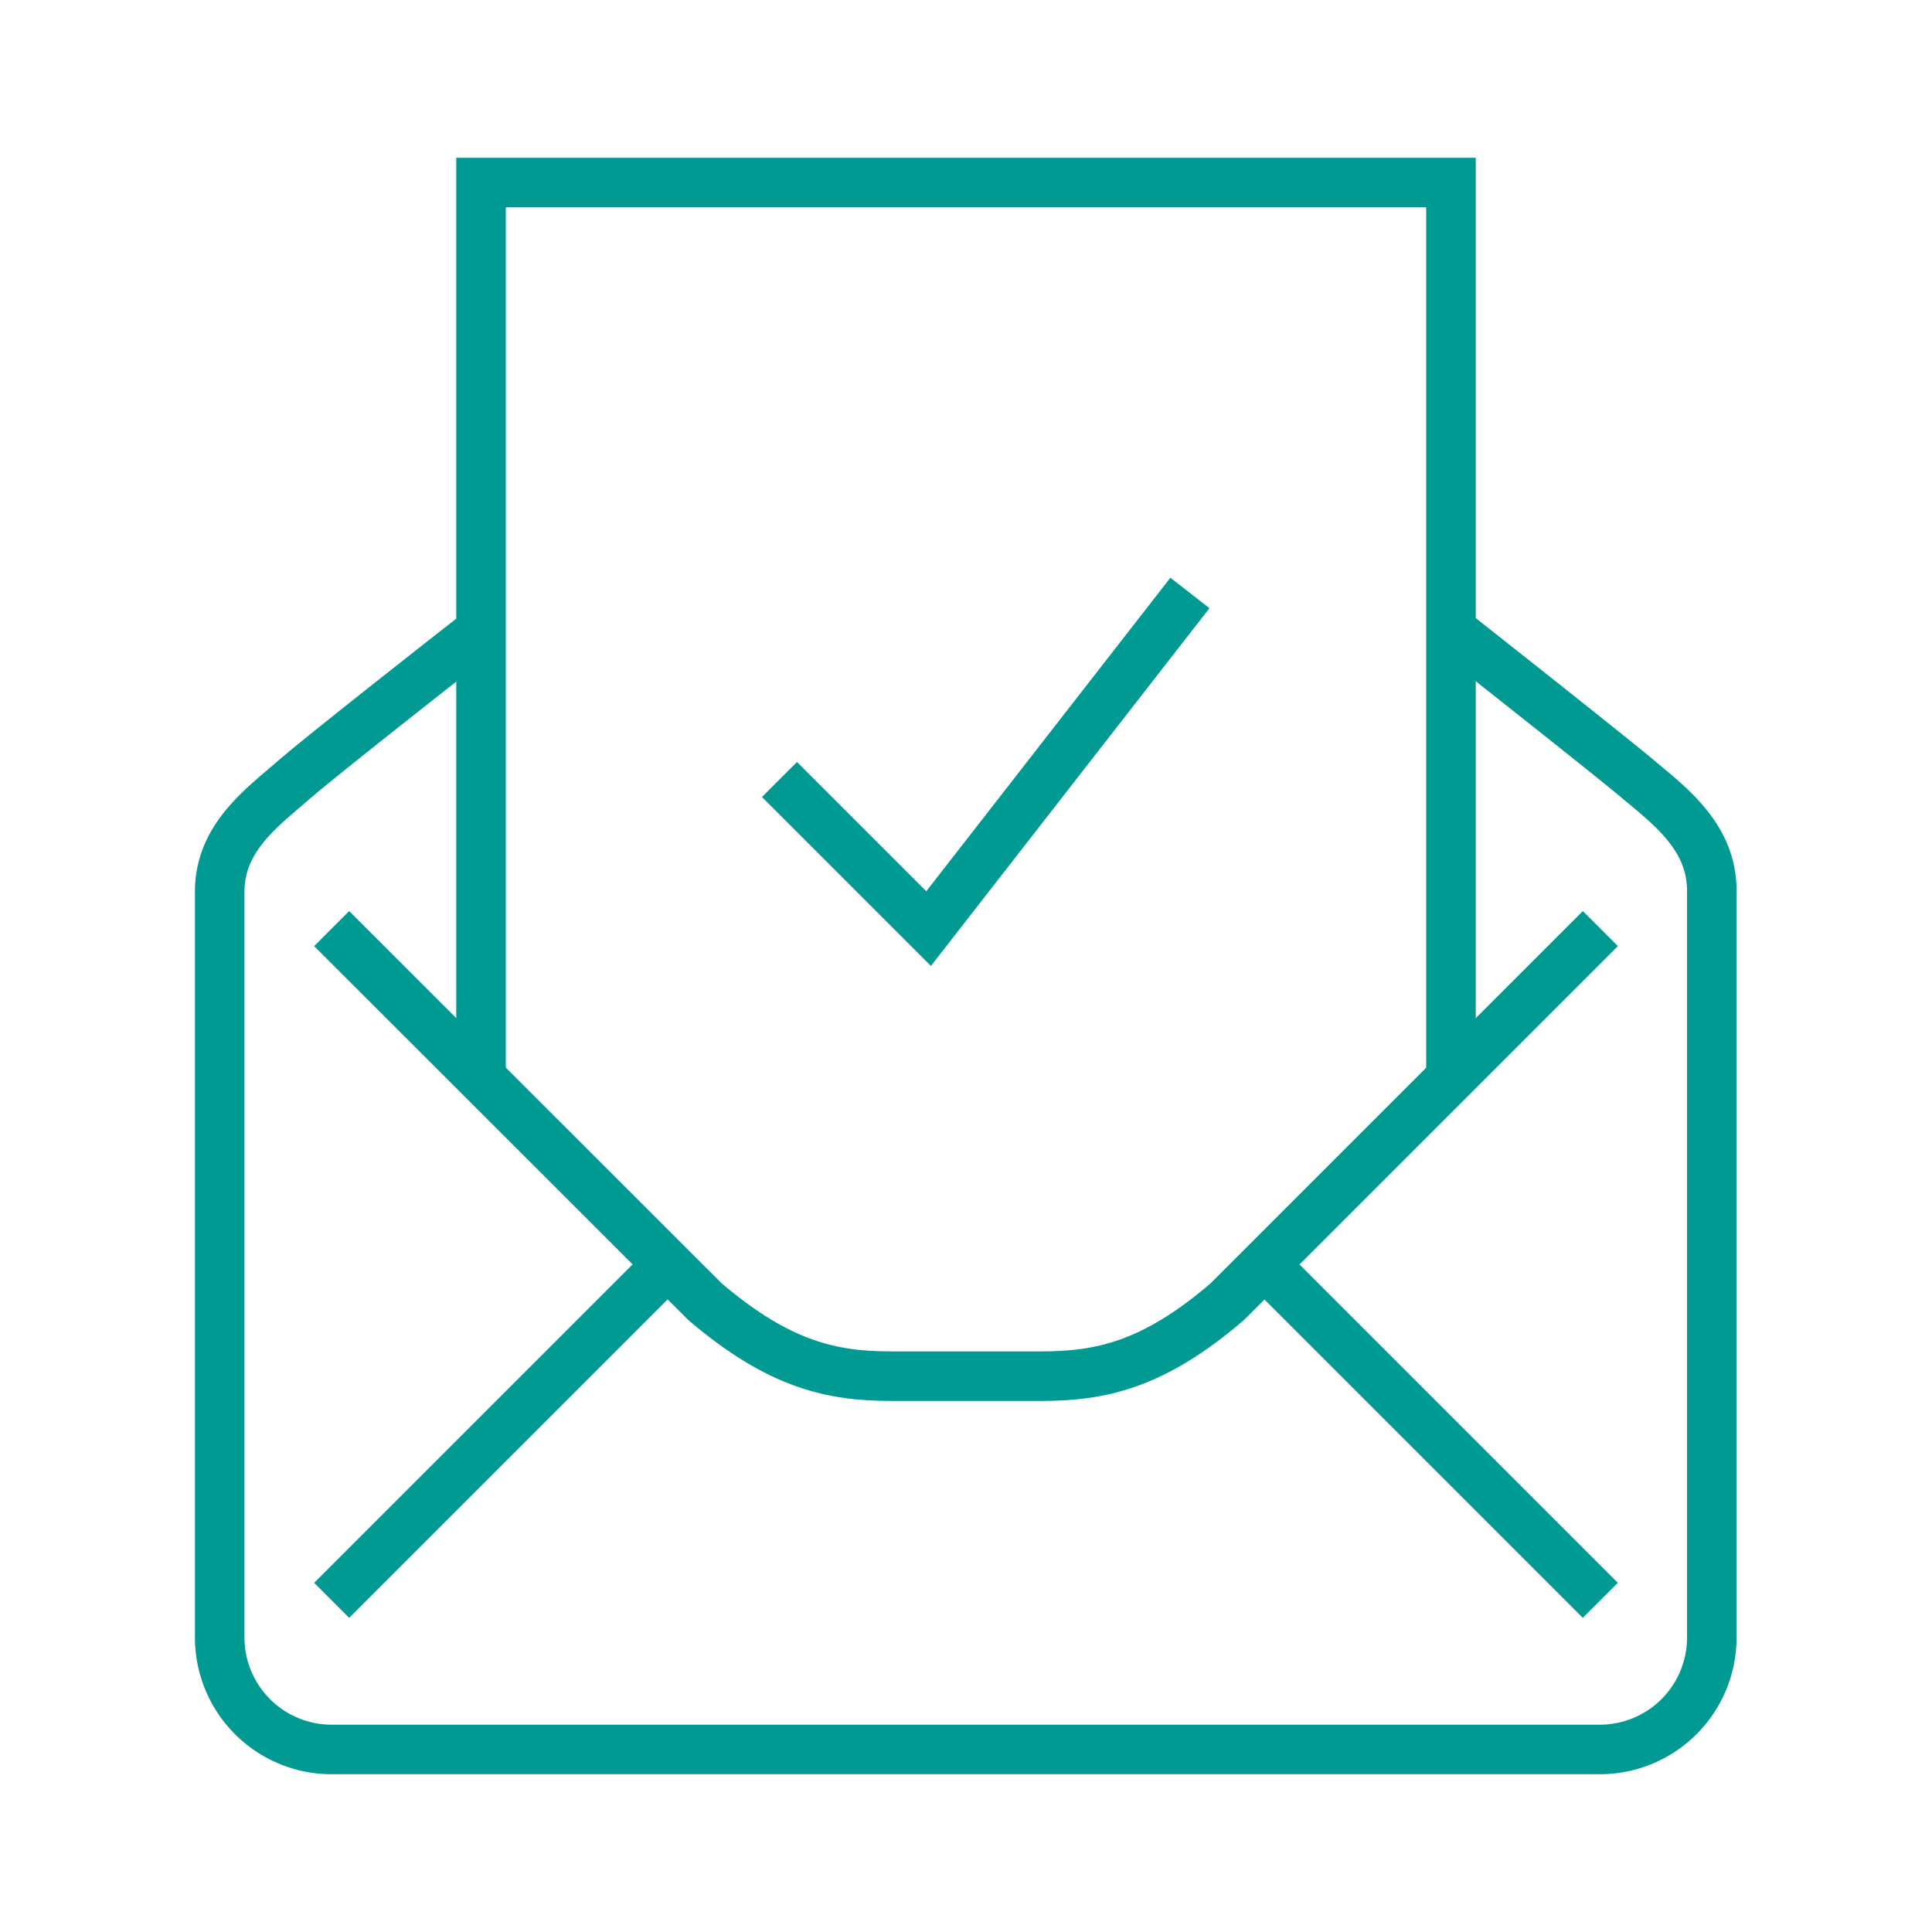
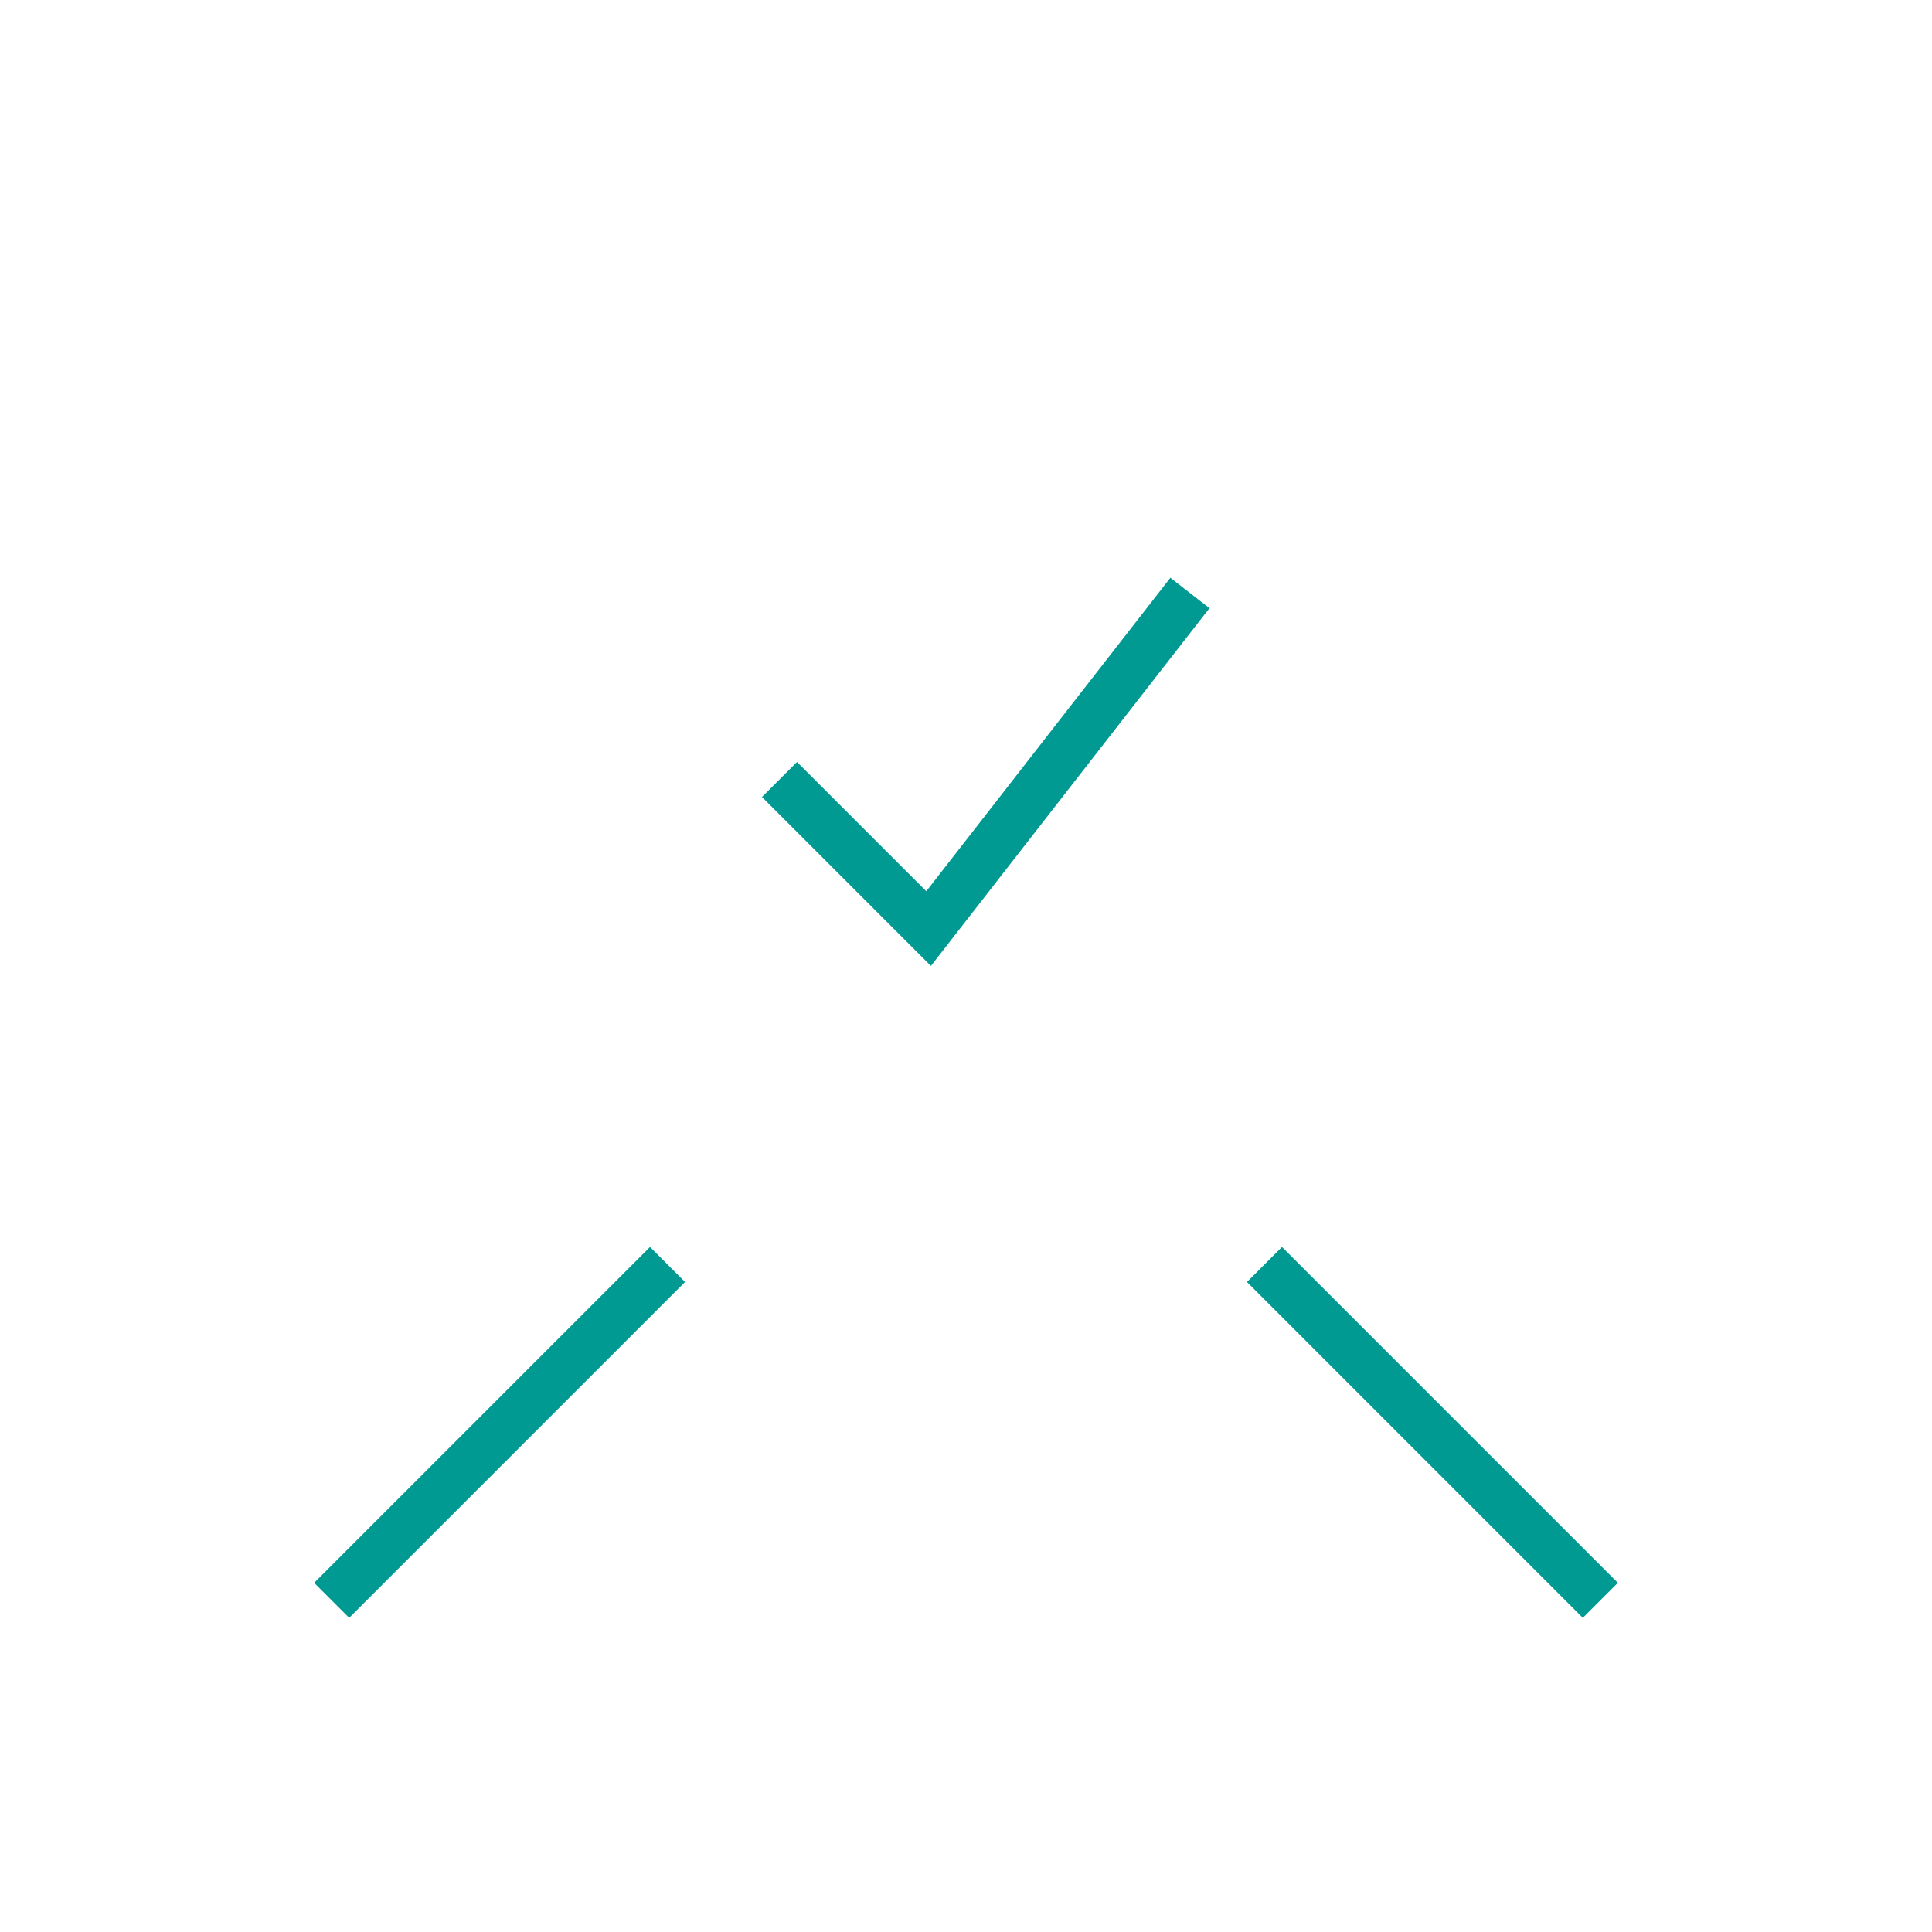
<svg xmlns="http://www.w3.org/2000/svg" viewBox="0 0 78 78">
  <defs>
    <style>.cls-1,.cls-2{fill:none;}.cls-2{stroke:#009a93;stroke-miterlimit:10;stroke-width:2px;}</style>
  </defs>
  <title>Verify</title>
  <g id="Layer_2" data-name="Layer 2">
    <g id="Layer_1-2" data-name="Layer 1">
      <rect class="cls-1" width="78" height="78" />
      <line class="cls-2" x1="13.39" y1="64.61" x2="26.95" y2="51.05" />
-       <polyline class="cls-2" points="19.42 43.52 19.42 7.37 58.58 7.37 58.58 43.52" />
      <line class="cls-2" x1="64.61" y1="64.61" x2="51.05" y2="51.05" />
-       <path class="cls-2" d="M58.58,25.44s6.22,4.9,7.53,6,3,2.35,3,4.52V66.11a4.52,4.52,0,0,1-4.52,4.52H13.39a4.52,4.52,0,0,1-4.52-4.52V36c0-2.17,1.7-3.39,3-4.52s7.53-6,7.53-6" />
-       <path class="cls-2" d="M64.61,37.49,49.54,52.56c-3,2.57-5.13,3-7.53,3H36c-2.4,0-4.52-.44-7.53-3L13.39,37.49" />
      <polyline class="cls-2" points="31.47 31.47 37.49 37.49 48.04 23.94" />
    </g>
  </g>
</svg>